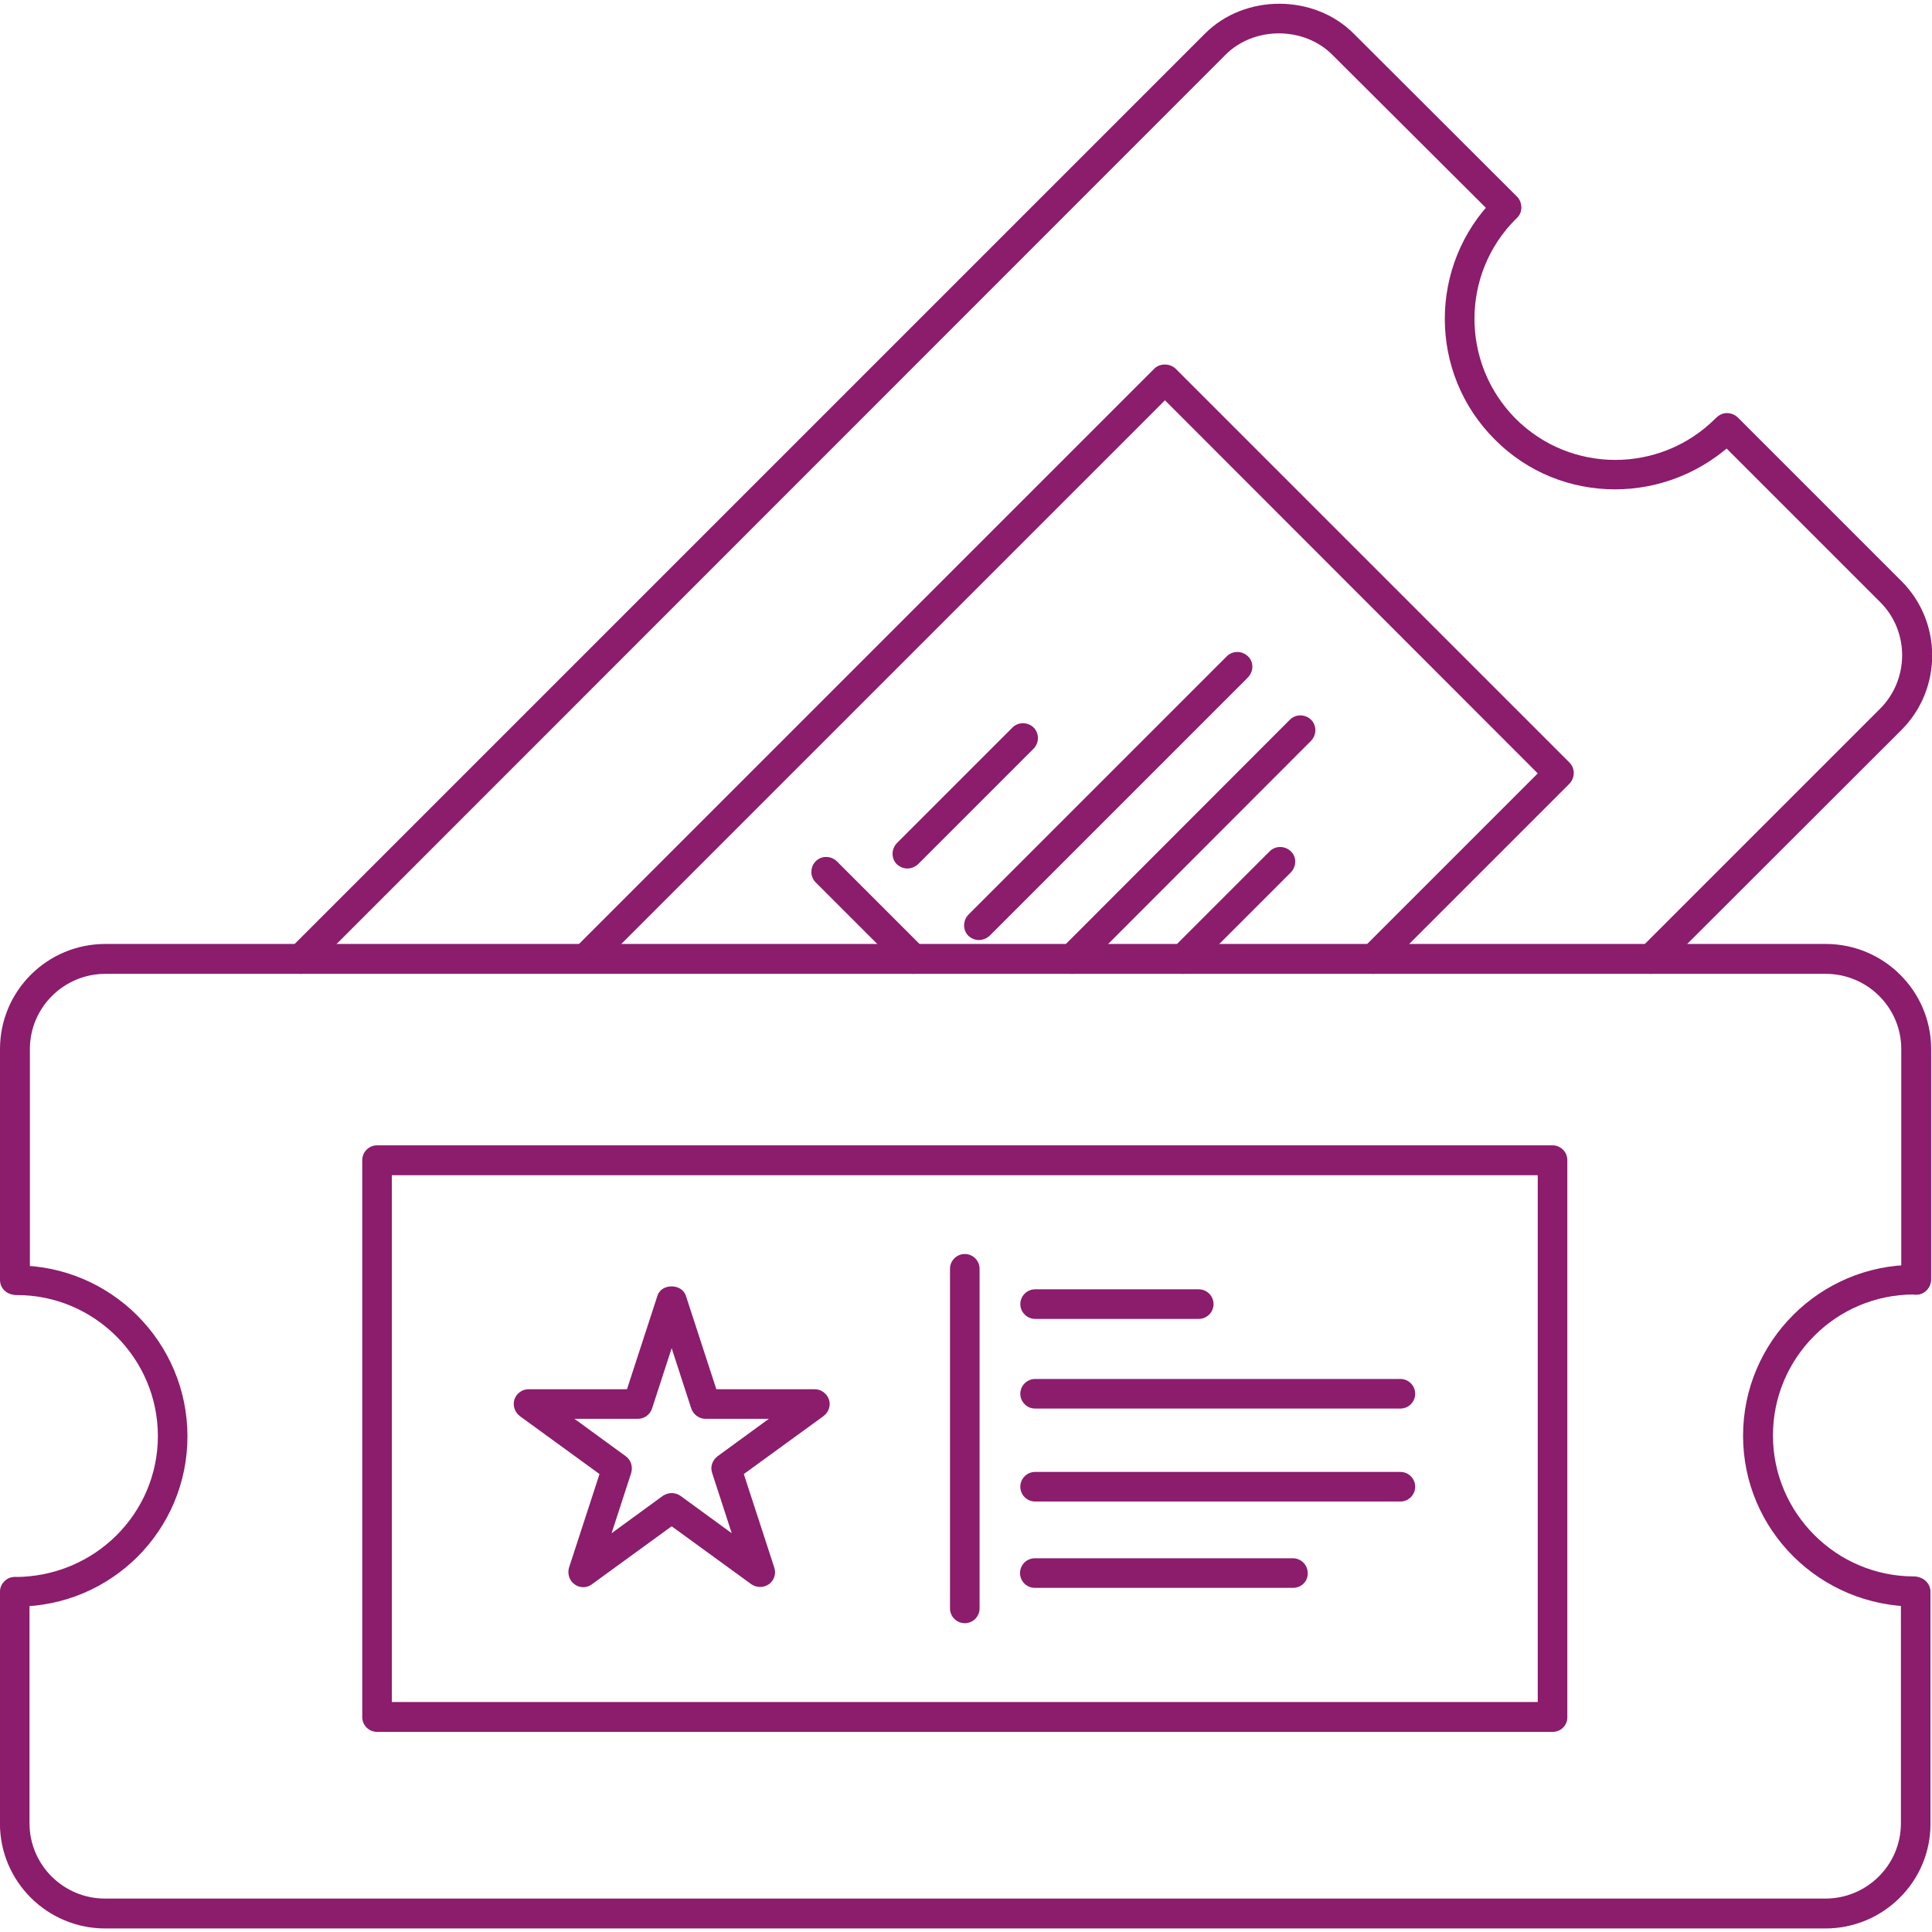
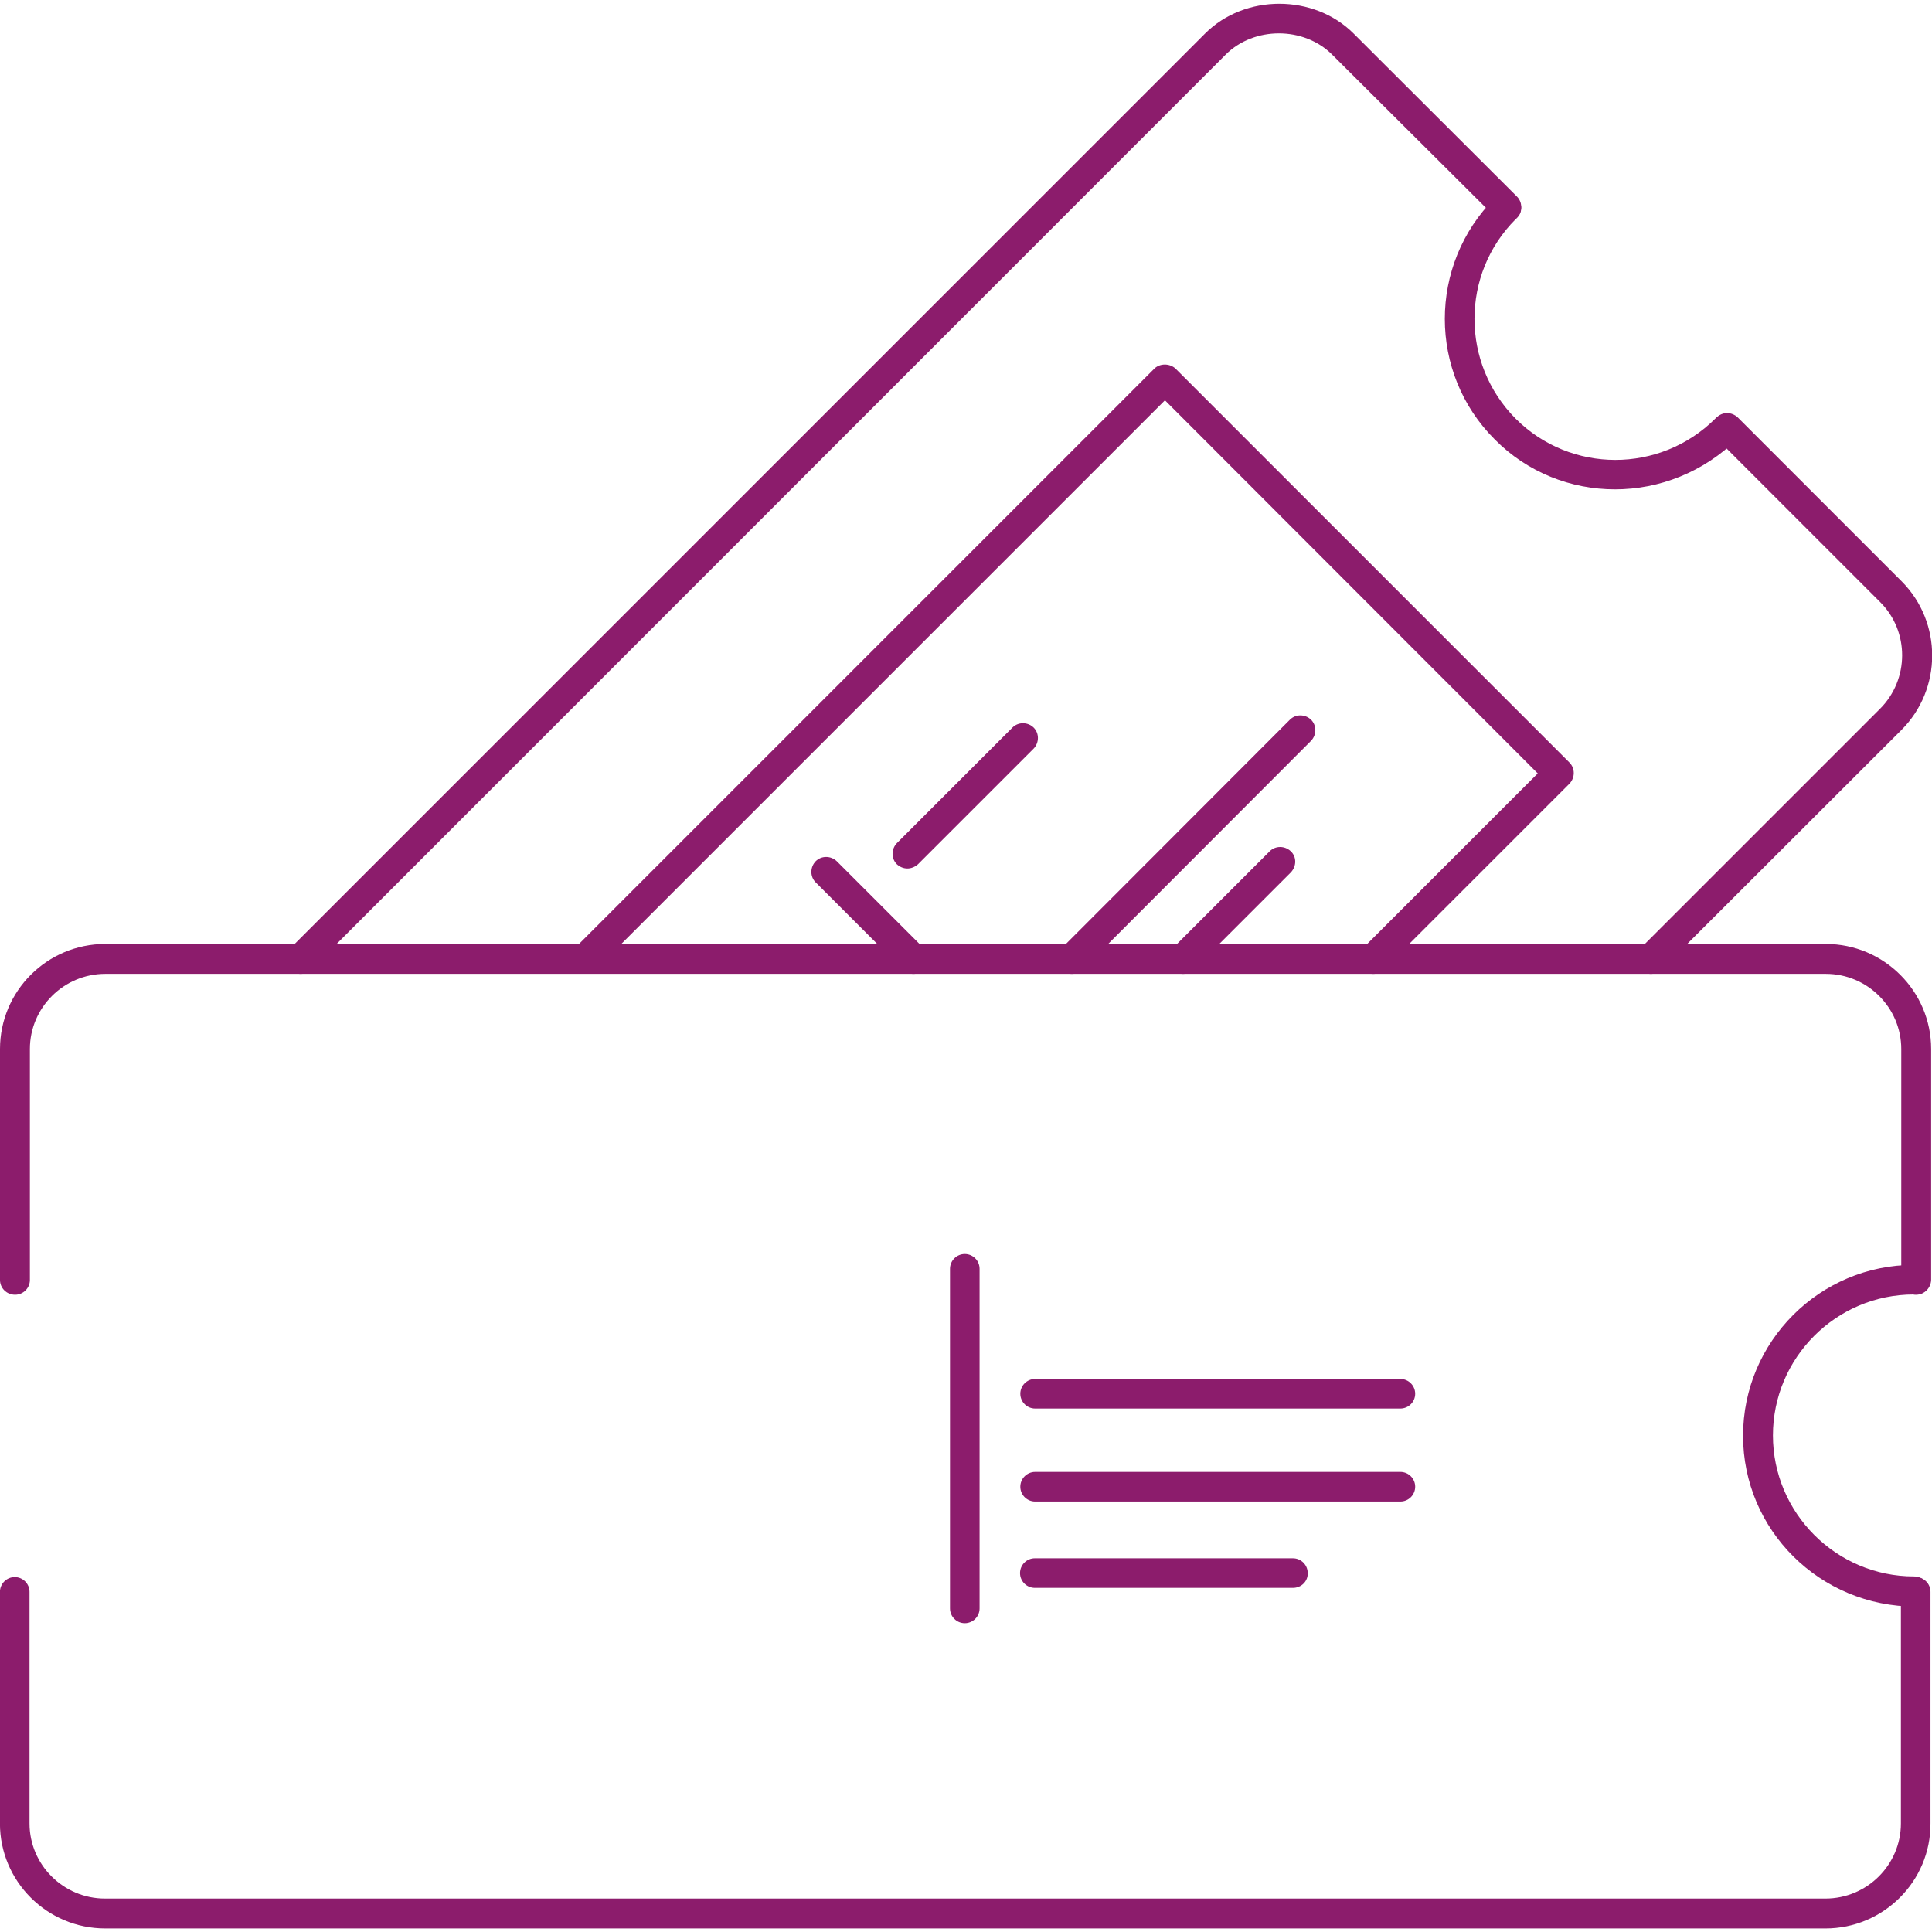
<svg xmlns="http://www.w3.org/2000/svg" version="1.1" id="Layer_1" x="0px" y="0px" width="1200px" height="1200px" viewBox="0 0 1200 1200" enable-background="new 0 0 1200 1200" xml:space="preserve">
  <path fill="#8C1C6C" d="M1133.8,1197.8H65.4c-36.188,0-65.438-29.25-65.438-65.25V988.74c0-5.063,4.125-9.188,9.188-9.188  s9.188,4.125,9.188,9.188v143.81c0,25.688,21,46.688,46.875,46.688h1068.601c25.875,0,46.875-21,46.875-46.688V988.74  c0-5.063,4.125-9.188,9.188-9.188s9.188,4.125,9.188,9.188v143.81c0.188,36-29.25,65.25-65.25,65.25H1133.8z" />
  <path fill="#8C1C6C" d="M1190.1,804.19c-5.063,0-9.188-4.125-9.188-9.188v-143.44c0-25.688-21-46.688-46.875-46.688H65.438  c-25.875,0-46.875,21-46.875,46.688v143.44c0,5.063-4.125,9.188-9.188,9.188c-5.25,0-9.375-4.125-9.375-9.188v-143.44  c0-36,29.25-65.25,65.438-65.25h1068.6c36,0,65.438,29.25,65.438,65.25v143.44C1199.288,800.065,1195.163,804.19,1190.1,804.19  L1190.1,804.19z" />
  <path fill="#8C1C6C" d="M1189.9,997.88c-59.625,0-107.25-47.625-107.25-106.12s47.625-106.12,106.119-106.12  c5.063,0,9.938,4.125,9.938,9.188s-3.563,9.188-8.625,9.188h-1.313c-48.375,0-87.562,39.375-87.562,87.563  c0,48.187,39.375,87.562,87.562,87.562c5.063,0,9.938,4.125,9.938,9.188c-0.188,5.438-3.563,9.563-8.813,9.563L1189.9,997.88z" />
-   <path fill="#8C1C6C" d="M10.5,997.88c-5.063,0-9.938-4.125-9.938-9.188s3.563-9.188,8.625-9.188c49.5,0,88.875-39.375,88.875-87.562  c0-48.188-39.375-87.563-87.562-87.563c-5.063,0-9.938-4.125-9.938-9.188s3.563-9.188,8.625-9.188h1.125  c58.5,0,106.12,47.625,106.12,106.12s-47.438,105.75-105.94,105.75L10.5,997.88z" />
-   <path fill="#8C1C6C" d="M964.31,1075.7H234.19c-5.063,0-9.188-4.125-9.188-9.188v-345.94c0-5.063,4.125-9.188,9.188-9.188h730.12  c5.063,0,9.188,4.125,9.188,9.188v345.75c0.188,5.25-3.938,9.375-9.188,9.375V1075.7z M243.37,1057.138h711.75V729.948H243.37  V1057.138z" />
-   <path fill="#8C1C6C" d="M472.12,985.69c-1.875,0-3.75-0.563-5.438-1.688l-49.5-36l-49.5,36c-3.188,2.438-7.688,2.438-10.875,0  c-3.188-2.25-4.5-6.563-3.375-10.313l18.938-58.125l-49.5-36c-3.188-2.438-4.5-6.563-3.375-10.312  c1.313-3.75,4.688-6.375,8.813-6.375h61.125l18.938-58.125c2.438-7.688,15-7.688,17.625,0l18.938,58.125h61.125  c3.938,0,7.5,2.625,8.813,6.375s-0.188,7.875-3.375,10.312l-49.5,36l18.938,58.125c1.313,3.75-0.188,8.063-3.375,10.313  c-1.688,1.125-3.563,1.688-5.438,1.688H472.12z M417.182,927.378c1.875,0,3.75,0.563,5.438,1.688l31.875,23.25l-12.188-37.5  c-1.313-3.75,0.188-7.875,3.375-10.312l31.875-23.25h-39.375c-3.938,0-7.5-2.625-8.813-6.375l-12.188-37.5l-12.188,37.5  c-1.313,3.75-4.688,6.375-8.813,6.375h-39.375l31.875,23.25c3.188,2.25,4.5,6.563,3.375,10.312l-12.188,37.5l31.875-23.25  c1.688-1.125,3.563-1.688,5.438-1.688H417.182z" />
  <path fill="#8C1C6C" d="M599.25,1008.2c-5.063,0-9.188-4.125-9.188-9.188v-210.94c0-5.063,4.125-9.188,9.188-9.188  s9.188,4.125,9.188,9.188v210.94C608.438,1004.075,604.313,1008.2,599.25,1008.2z" />
-   <path fill="#8C1C6C" d="M744.56,819.19H642.94c-5.063,0-9.188-4.125-9.188-9.188s4.125-9.188,9.188-9.188H744.56  c5.063,0,9.188,4.125,9.188,9.188S749.622,819.19,744.56,819.19z" />
  <path fill="#8C1C6C" d="M869.81,874.88H642.93c-5.063,0-9.188-4.125-9.188-9.188s4.125-9.188,9.188-9.188h226.88  c5.063,0,9.188,4.125,9.188,9.188S874.872,874.88,869.81,874.88z" />
  <path fill="#8C1C6C" d="M869.81,932.62H642.93c-5.063,0-9.188-4.125-9.188-9.188s4.125-9.188,9.188-9.188h226.88  c5.063,0,9.188,4.125,9.188,9.188S874.872,932.62,869.81,932.62z" />
  <path fill="#8C1C6C" d="M803.06,986.25H642.75c-5.063,0-9.188-4.125-9.188-9.188s4.125-9.188,9.188-9.188h160.31  c5.063,0,9.188,4.125,9.188,9.188C812.435,982.125,808.31,986.25,803.06,986.25z" />
  <path fill="#8C1C6C" d="M1025.4,604.88c-2.438,0-4.688-0.938-6.563-2.625c-3.563-3.563-3.563-9.375,0-13.125l148.88-148.88  c18.188-18.188,18.375-48,0.188-66.188l-101.62-101.62c-3.563-3.563-3.563-9.375,0-13.125s9.375-3.563,13.125,0l101.81,101.81  c25.313,25.5,25.125,66.938-0.188,92.25l-149.06,148.88c-1.875,1.688-4.313,2.625-6.563,2.625L1025.4,604.88z" />
  <path fill="#8C1C6C" d="M186.75,604.88c-2.438,0-4.688-0.938-6.563-2.625c-3.563-3.563-3.563-9.375,0-13.125l568.31-568.31  c24.75-24.75,67.688-24.562,92.25,0l101.44,101.25c3.563,3.563,3.563,9.375,0,13.125c-3.563,3.563-9.375,3.563-13.125,0  l-101.62-101.25c-17.625-17.625-48.562-17.625-66.188,0l-567.94,568.121c-1.875,1.875-4.125,2.813-6.563,2.813L186.75,604.88z" />
  <path fill="#8C1C6C" d="M1003.1,303.94c-27.188,0-54.188-10.312-74.625-30.938c-41.438-41.25-41.438-108.56,0-150  c3.563-3.563,9.938-4.125,13.5-0.375c3.563,3.563,3.938,9,0.375,12.562l-0.938,0.938c-34.125,34.125-34.125,89.625,0,123.94  c34.125,34.125,89.625,34.125,123.94,0c3.563-3.563,9.938-3.938,13.5-0.375s4.125,9,0.563,12.562  c-21.375,21.188-48.938,31.688-76.312,31.688L1003.1,303.94z" />
  <path fill="#8C1C6C" d="M852.94,604.88c-2.438,0-4.688-0.938-6.563-2.625c-3.563-3.563-3.563-9.375,0-13.125l108.75-108.75  L723.567,248.63L370.128,602.07c-3.563,3.563-9.375,3.563-13.125,0c-3.563-3.563-3.563-9.375,0-13.125l360-360  c3.375-3.375,9.563-3.375,13.125,0l244.689,244.69c3.563,3.563,3.563,9.375,0,13.125L859.508,602.07  c-1.875,1.875-4.125,2.813-6.563,2.813L852.94,604.88z" />
  <path fill="#8C1C6C" d="M567.38,604.88c-2.438,0-4.688-0.938-6.563-2.625l-54.188-54.188c-3.563-3.563-3.563-9.375,0-13.125  c3.563-3.563,9.375-3.563,13.125,0l54.188,54.188c3.563,3.563,3.563,9.375,0,13.125C572.067,603.942,569.817,604.88,567.38,604.88z" />
  <path fill="#8C1C6C" d="M563.62,539.44c-2.438,0-4.688-0.938-6.563-2.625c-3.563-3.563-3.563-9.375,0-13.125l71.812-71.813  c3.563-3.563,9.375-3.563,13.125,0c3.563,3.563,3.563,9.375,0,13.125l-71.812,71.813C568.308,538.503,565.87,539.44,563.62,539.44z" />
-   <path fill="#8C1C6C" d="M608.06,583.88c-2.438,0-4.688-0.938-6.563-2.625c-3.563-3.563-3.563-9.375,0-13.125l160.5-160.5  c3.563-3.563,9.375-3.563,13.125,0s3.563,9.375,0,13.125l-160.5,160.5C612.747,582.942,610.31,583.88,608.06,583.88z" />
  <path fill="#8C1C6C" d="M665.81,604.88c-2.438,0-4.688-0.938-6.563-2.625c-3.563-3.563-3.563-9.375,0-13.125l141.94-142.12  c3.563-3.563,9.375-3.563,13.125,0c3.563,3.563,3.563,9.375,0,13.125l-141.94,142.12C670.685,603.942,668.247,604.88,665.81,604.88z  " />
  <path fill="#8C1C6C" d="M734.81,604.88c-2.438,0-4.688-0.938-6.563-2.625c-3.563-3.563-3.563-9.375,0-13.125l60.375-60.375  c3.563-3.563,9.375-3.563,13.125,0s3.563,9.375,0,13.125l-60.375,60.375C739.497,603.942,737.06,604.88,734.81,604.88z" />
</svg>